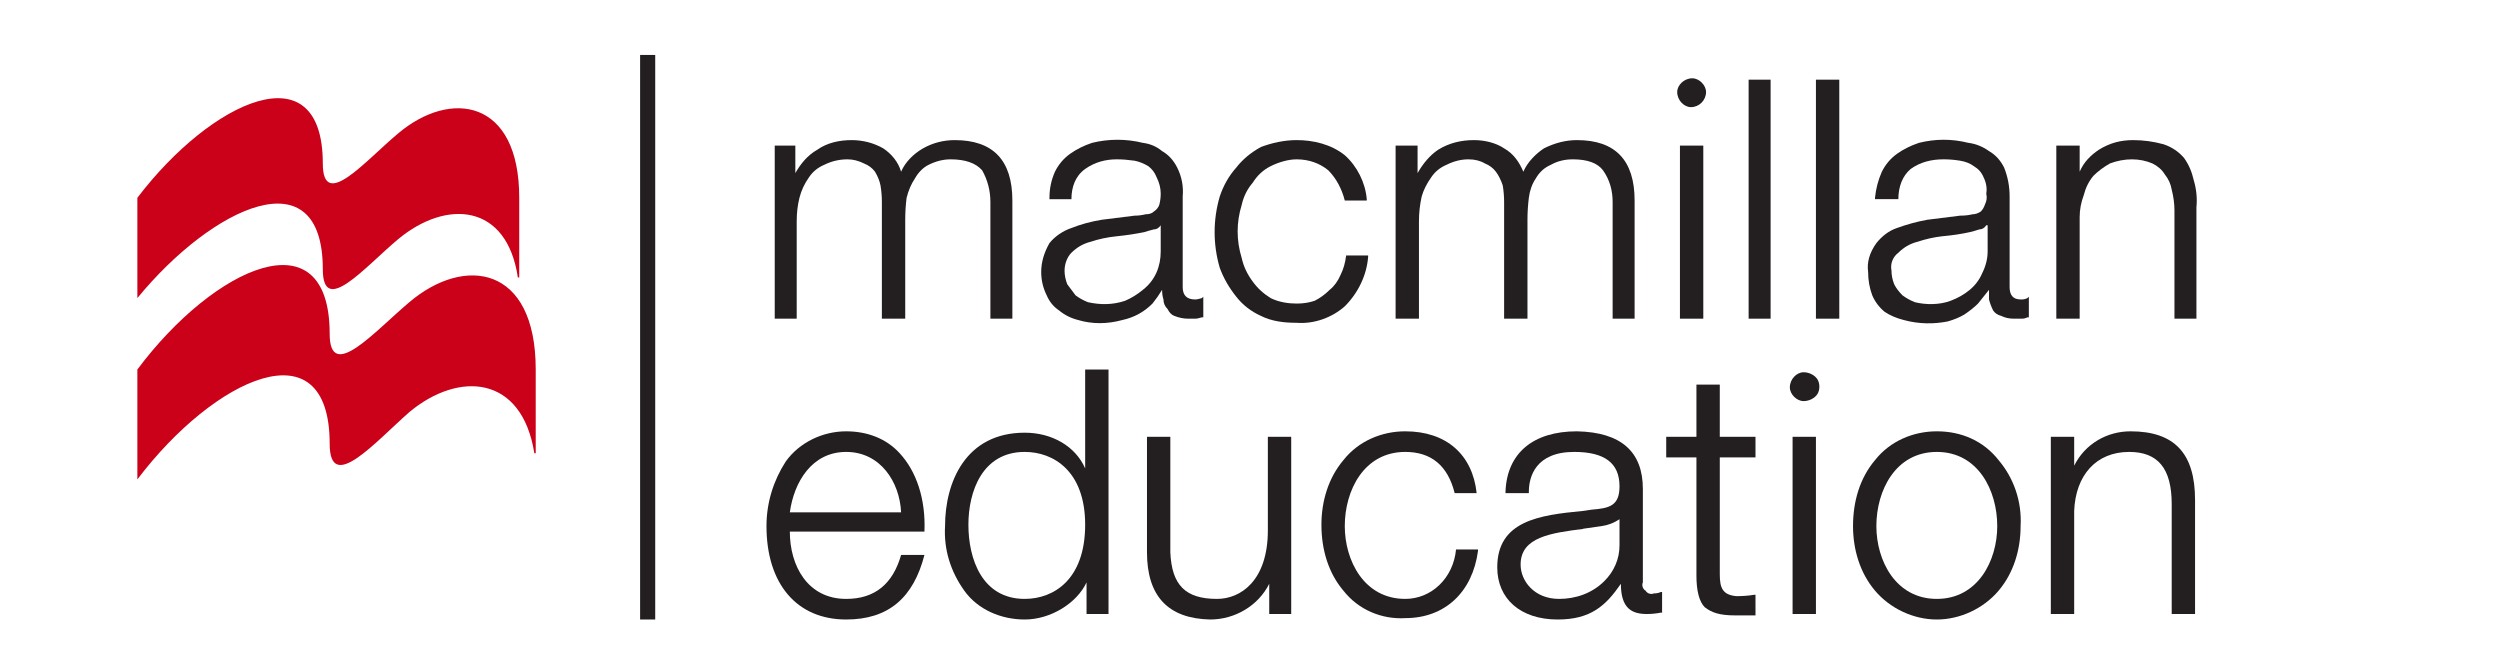
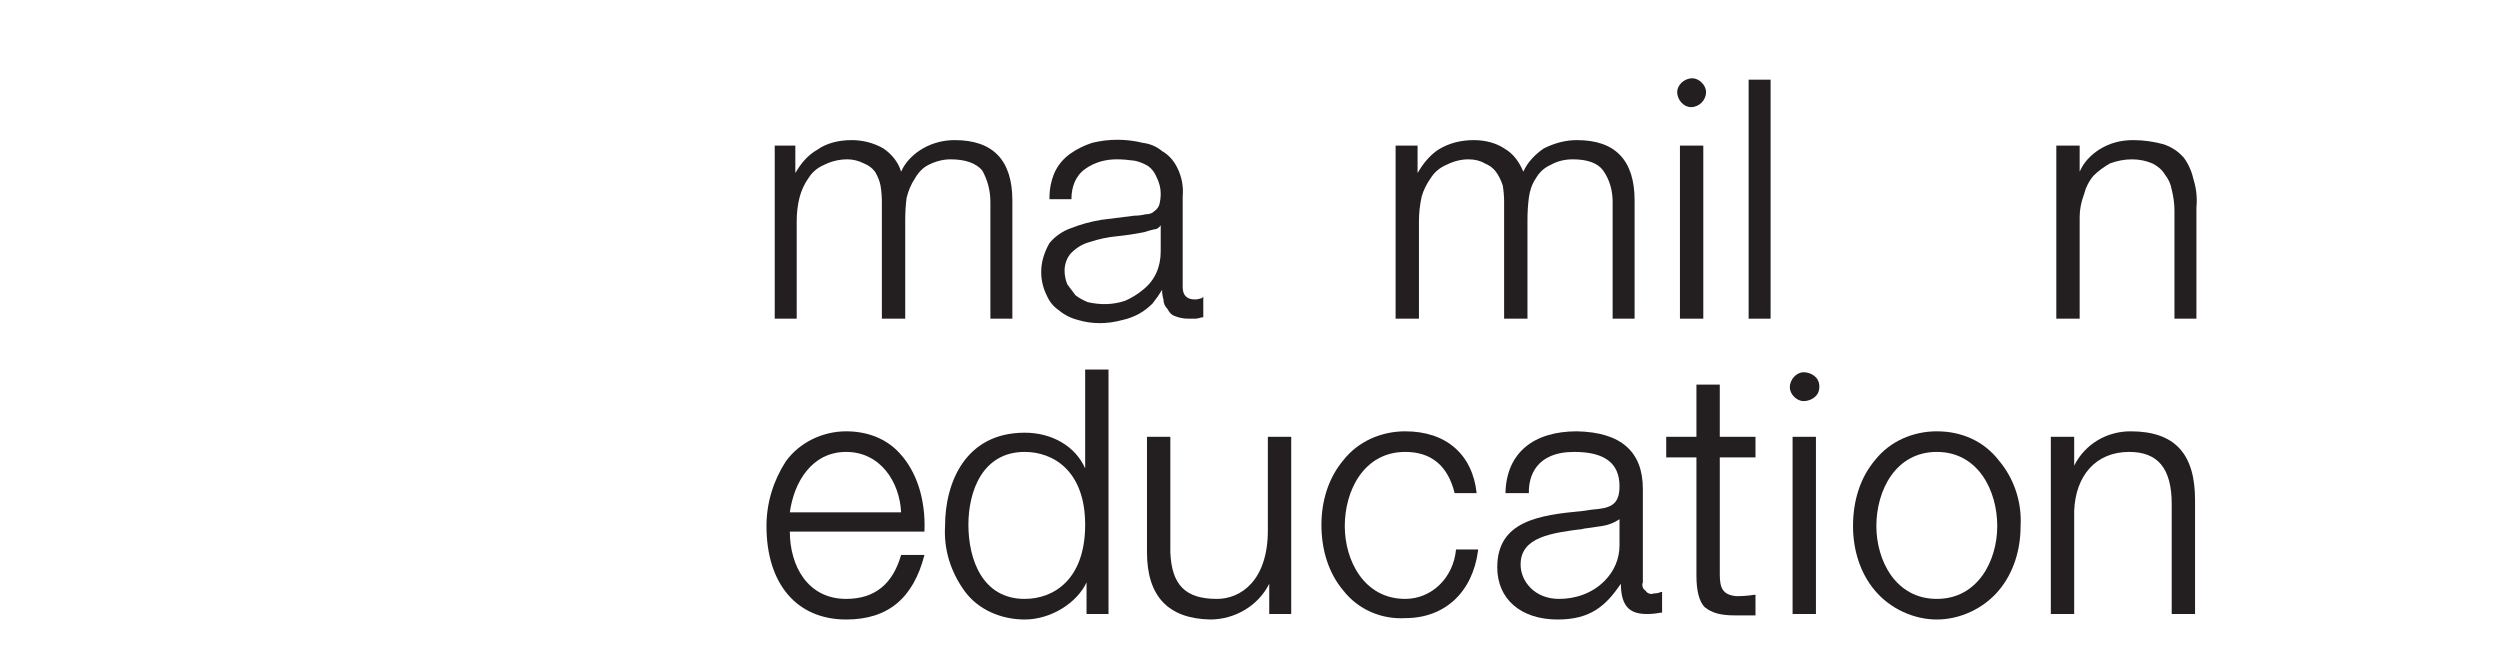
<svg xmlns="http://www.w3.org/2000/svg" version="1.2" viewBox="0 0 182 48" width="182" height="48">
  <title>footer_logo-svg</title>
  <style>
		.s0 { fill: #cb0019 } 
		.s1 { fill: #231f20 } 
	</style>
  <g id="Logo-Small">
    <g id="Logo">
      <g id="SpinnerIntactive">
        <g>
-           <path id="path-1" fill-rule="evenodd" class="s0" d="m10 26.9c5.6-7.5 14-11.3 14-2.6 0 3.6 3.3-0.2 5.8-2.3 4-3.4 9.2-2.7 9.2 4.9v6.1h-0.1c-0.9-5.7-5.5-6-9.1-3-2.5 2.2-5.8 6-5.8 2.3 0-8.7-8.4-4.8-14 2.6zm0-12.5c5.4-7.1 13.5-10.8 13.5-2.5 0 3.5 3.1-0.2 5.5-2.2 3.8-3.2 8.8-2.5 8.8 4.7v5.8h-0.1c-0.8-5.4-5.2-5.7-8.7-2.8-2.4 2-5.5 5.7-5.5 2.2 0-8.3-8-4.6-13.5 2.1z" />
-         </g>
+           </g>
      </g>
      <path id="Path" class="s1" d="m69.5 10.2c-0.8 0-1.6 0.2-2.3 0.6-0.7 0.4-1.3 1-1.6 1.7-0.2-0.7-0.7-1.3-1.3-1.7-0.7-0.4-1.5-0.6-2.3-0.6-0.9 0-1.8 0.2-2.5 0.7-0.7 0.4-1.2 1-1.6 1.7v-2h-1.5v12.6h1.6v-7.1q0-0.9 0.2-1.7 0.2-0.8 0.7-1.5 0.4-0.6 1.1-0.9 0.8-0.4 1.7-0.4 0.6 0 1.2 0.3 0.5 0.2 0.8 0.6 0.3 0.5 0.4 1 0.1 0.6 0.1 1.2v8.5h1.7v-7.2q0-0.8 0.1-1.6 0.2-0.8 0.6-1.4 0.4-0.7 1-1 0.8-0.4 1.6-0.4 1.6 0 2.3 0.8c0.4 0.7 0.6 1.5 0.6 2.3v8.5h1.6v-8.6q0-4.4-4.2-4.4z" />
      <path id="Shape" fill-rule="evenodd" class="s1" d="m87.5 21.7l0.1-0.1v1.5h-0.1q-0.3 0.1-0.5 0.1-0.2 0-0.5 0-0.5 0-1-0.2-0.3-0.1-0.5-0.5-0.3-0.3-0.3-0.7-0.1-0.3-0.1-0.7-0.3 0.5-0.7 1c-0.6 0.6-1.3 1-2.2 1.2-1.1 0.3-2.2 0.3-3.2 0q-0.8-0.2-1.4-0.7-0.6-0.4-0.9-1.1-0.4-0.8-0.4-1.7c0-0.7 0.2-1.4 0.6-2.1 0.4-0.5 1-0.9 1.6-1.1q1-0.4 2.2-0.6l2.4-0.3q0.4 0 0.8-0.1 0.4 0 0.6-0.2 0.3-0.2 0.4-0.5 0.1-0.4 0.1-0.8 0-0.6-0.3-1.2-0.2-0.5-0.6-0.8-0.5-0.3-1-0.4-0.7-0.1-1.3-0.1c-0.8 0-1.6 0.2-2.3 0.7-0.7 0.5-1 1.3-1 2.2h-1.6v-0.1q0-1 0.4-1.9 0.4-0.8 1.1-1.3 0.7-0.5 1.6-0.8c1.2-0.3 2.5-0.3 3.7 0q0.8 0.1 1.4 0.6 0.7 0.4 1.1 1.2 0.5 1 0.4 2.1v6.6q0 0.9 0.9 0.9 0.2 0 0.5-0.1zm-3-5.3q-0.2 0.3-0.5 0.3-0.4 0.1-0.7 0.2-1 0.2-2 0.3-1 0.1-1.9 0.4-0.8 0.2-1.4 0.8c-0.3 0.3-0.5 0.8-0.5 1.3q0 0.5 0.2 1 0.3 0.4 0.6 0.8 0.4 0.3 0.9 0.5c0.9 0.2 1.8 0.2 2.7-0.1q0.7-0.3 1.3-0.8c0.9-0.7 1.3-1.7 1.3-2.8z" />
-       <path id="Path" class="s1" d="m98 18.6q-0.1 0.8-0.4 1.4-0.3 0.7-0.8 1.1-0.5 0.5-1.1 0.8-0.6 0.2-1.3 0.2c-0.6 0-1.3-0.1-1.9-0.4q-0.8-0.5-1.3-1.2-0.6-0.8-0.8-1.7c-0.4-1.3-0.4-2.6 0-3.9q0.2-0.9 0.8-1.6 0.5-0.8 1.3-1.2c0.6-0.3 1.3-0.5 1.9-0.5 0.9 0 1.7 0.3 2.3 0.8 0.6 0.6 1 1.4 1.2 2.2h1.6v-0.1c-0.1-1.2-0.7-2.4-1.6-3.2-1-0.8-2.3-1.1-3.5-1.1-0.9 0-1.8 0.2-2.6 0.5q-1.1 0.6-1.8 1.5-0.8 0.9-1.2 2.1c-0.5 1.7-0.5 3.5 0 5.2q0.4 1.1 1.2 2.1 0.7 0.9 1.8 1.4c0.8 0.4 1.7 0.5 2.6 0.5 1.3 0.1 2.6-0.4 3.5-1.2 1-1 1.6-2.3 1.7-3.6v-0.1h-1.6v0.1" />
      <path id="Path" class="s1" d="m114.8 10.2c-0.8 0-1.6 0.2-2.4 0.6-0.6 0.4-1.2 1-1.5 1.7-0.3-0.7-0.7-1.3-1.4-1.7-0.6-0.4-1.4-0.6-2.2-0.6-0.9 0-1.8 0.2-2.6 0.7-0.6 0.4-1.1 1-1.5 1.7v-2h-1.6v12.6h1.7v-7.1q0-0.9 0.2-1.8 0.2-0.7 0.7-1.4 0.4-0.6 1.1-0.9 0.8-0.4 1.6-0.4 0.7 0 1.2 0.3 0.5 0.2 0.8 0.6 0.3 0.4 0.5 1 0.1 0.6 0.1 1.2v8.5h1.7v-7.2q0-0.8 0.1-1.6 0.1-0.8 0.5-1.4 0.4-0.7 1.1-1 0.7-0.4 1.6-0.4 1.6 0 2.2 0.8c0.5 0.7 0.7 1.5 0.7 2.3v8.5h1.6v-8.6q0-4.4-4.2-4.4z" />
      <path id="Path" class="s1" d="m122.3 23.2h1.7v-12.6h-1.7v12.6" />
      <path id="Path" class="s1" d="m127.2 23.2h1.7v-17.4h-1.6v17.4" />
-       <path id="Path" class="s1" d="m132.2 23.2h1.7v-17.4h-1.7v17.4" />
-       <path id="Shape" fill-rule="evenodd" class="s1" d="m147.2 21.8q0.2 0 0.4-0.1l0.1-0.1v1.5h-0.1q-0.2 0.1-0.4 0.1-0.3 0-0.6 0-0.5 0-0.9-0.2-0.4-0.1-0.6-0.4-0.2-0.4-0.3-0.8 0-0.3 0-0.7-0.4 0.5-0.8 1-0.4 0.4-1 0.8-0.5 0.3-1.2 0.5c-1 0.2-2.1 0.2-3.2-0.1q-0.8-0.2-1.4-0.6-0.6-0.5-0.9-1.2-0.3-0.8-0.3-1.7c-0.1-0.7 0.1-1.4 0.6-2.1 0.4-0.5 0.9-0.9 1.5-1.1q1.1-0.4 2.2-0.6l2.4-0.3q0.5 0 0.9-0.1 0.3 0 0.6-0.2 0.2-0.2 0.3-0.5 0.2-0.4 0.1-0.8 0.1-0.6-0.2-1.2-0.2-0.5-0.7-0.8-0.4-0.3-1-0.4-0.6-0.1-1.2-0.1c-0.9 0-1.7 0.2-2.4 0.7-0.6 0.5-0.9 1.3-0.9 2.2h-1.7v-0.1q0.1-1 0.5-1.9 0.4-0.8 1.1-1.3 0.7-0.5 1.6-0.8c1.2-0.3 2.4-0.3 3.6 0q0.8 0.1 1.5 0.6 0.7 0.4 1.1 1.2 0.4 1 0.4 2.1v6.6q0 0.9 0.8 0.9m-2.5-5.4q-0.2 0.3-0.5 0.3-0.3 0.1-0.7 0.2-0.9 0.2-2 0.3-0.9 0.1-1.8 0.4-0.8 0.2-1.4 0.8c-0.4 0.3-0.6 0.8-0.5 1.3q0 0.5 0.2 1 0.2 0.4 0.6 0.8 0.4 0.3 0.9 0.5c0.8 0.2 1.8 0.2 2.6-0.1q0.8-0.3 1.4-0.8 0.6-0.5 0.9-1.2 0.4-0.8 0.4-1.6v-1.9z" />
      <path id="Path" class="s1" d="m159.7 13.1q-0.2-0.9-0.7-1.6-0.6-0.7-1.5-1-1.1-0.3-2.2-0.3c-0.9 0-1.7 0.2-2.5 0.7-0.6 0.4-1.1 0.9-1.4 1.6v-1.9h-1.7v12.6h1.7v-7.4q0-0.8 0.3-1.6 0.2-0.8 0.7-1.4 0.5-0.5 1.2-0.9 0.8-0.3 1.6-0.3 0.8 0 1.5 0.3 0.6 0.3 0.9 0.8 0.4 0.5 0.5 1.1 0.2 0.8 0.2 1.5v7.9h1.6v-8.1q0.1-1-0.2-2z" />
-       <path id="Rectangle" class="s1" d="m46.6 4h1.1v41.1h-1.1z" />
      <path id="Path" class="s1" d="m123.2 5.7c-0.6 0-1.1 0.5-1.1 1 0 0.6 0.5 1.1 1 1.1 0.6 0 1.1-0.5 1.1-1.1 0-0.5-0.5-1-1-1z" />
      <path id="Shape" fill-rule="evenodd" class="s1" d="m65.5 33c1.2 1.3 1.9 3.3 1.8 5.7h-9.8c0 2.5 1.3 4.9 4.1 4.9 2.1 0 3.4-1.1 4-3.2h1.7c-0.8 3.1-2.6 4.7-5.7 4.7-3.6 0-5.8-2.6-5.8-6.8 0-1.7 0.5-3.3 1.4-4.7 1-1.4 2.7-2.2 4.4-2.2 1.5 0 2.9 0.5 3.9 1.6zm0.1 4.3c-0.1-2.2-1.5-4.4-4-4.4-2.5 0-3.8 2.2-4.1 4.4z" />
      <path id="Shape" fill-rule="evenodd" class="s1" d="m79 26.9h1.7v17.8h-1.6v-2.3c-0.7 1.5-2.6 2.7-4.5 2.7-1.7 0-3.4-0.7-4.4-2.1-1-1.4-1.5-3-1.4-4.7 0-3.2 1.5-6.8 5.8-6.8 2 0 3.7 1 4.4 2.6zm0 11.3c0-3.9-2.3-5.3-4.4-5.3-3.1 0-4.1 2.9-4.1 5.3 0 2.5 1 5.4 4.1 5.4 2.1 0 4.4-1.4 4.4-5.4z" />
      <path id="Path" class="s1" d="m92.3 38.6c0 3.7-2 5-3.7 5-2.3 0-3.3-1-3.4-3.4v-8.4h-1.7v8.4q0 4.8 4.6 4.9c1.8 0 3.5-1 4.3-2.6v2.2h1.6v-12.9h-1.7z" />
      <path id="Path" class="s1" d="m106 40c-0.2 2.1-1.8 3.6-3.7 3.6-3 0-4.4-2.8-4.4-5.3 0-2.6 1.4-5.4 4.4-5.4 1.9 0 3.1 1 3.6 3h1.6c-0.3-2.8-2.2-4.5-5.2-4.5-1.7 0-3.4 0.7-4.5 2.1-1.1 1.3-1.6 3-1.6 4.7 0 1.8 0.5 3.5 1.6 4.8 1.1 1.4 2.8 2.1 4.5 2 2.9 0 4.9-1.9 5.3-4.9v-0.1h-1.6c0 0 0 0 0 0z" />
      <path id="Shape" fill-rule="evenodd" class="s1" d="m120.4 43.2q0.3 0 0.5-0.1h0.1v1.5h-0.1q-0.5 0.1-1 0.1c-1.1 0-1.9-0.4-1.9-2.2-1.1 1.6-2.2 2.6-4.6 2.6-2.7 0-4.4-1.5-4.4-3.8 0-3.4 3.1-3.8 6.2-4.1l0.7-0.1c1.3-0.1 2-0.3 2-1.7 0-1.7-1.1-2.5-3.3-2.5-2.8 0-3.3 1.8-3.3 2.9v0.1h-1.7v-0.1c0.1-2.8 2-4.4 5.2-4.4q4.8 0.1 4.8 4.2v6.8c-0.1 0.2 0 0.5 0.2 0.6 0.1 0.2 0.4 0.3 0.6 0.2m-5.1-4.7c-2.4 0.3-4.6 0.6-4.6 2.6 0 1.2 1 2.5 2.8 2.5 1.2 0 2.4-0.4 3.3-1.3 0.7-0.7 1.1-1.6 1.1-2.6v-1.9q-0.6 0.4-1.3 0.5-0.7 0.1-1.4 0.2z" />
      <path id="Path" class="s1" d="m125.2 28h-1.7v3.8h-2.2v1.5h2.2v8.6c0 1.1 0.2 1.9 0.6 2.3 0.5 0.4 1.1 0.6 2.2 0.6 0.3 0 0.5 0 0.7 0 0.2 0 0.5 0 0.7 0h0.1v-1.5h-0.1q-0.6 0.1-1.3 0.1c-1-0.1-1.2-0.6-1.2-1.6v-8.5h2.6v-1.5h-2.6z" />
      <path id="Shape" fill-rule="evenodd" class="s1" d="m145.5 33.5c1.1 1.3 1.7 3 1.6 4.8 0 1.7-0.5 3.4-1.6 4.7-1.1 1.3-2.8 2.1-4.5 2.1-1.7 0-3.4-0.8-4.5-2.1-1.1-1.3-1.6-3-1.6-4.7 0-1.8 0.5-3.5 1.6-4.8 1.1-1.4 2.8-2.1 4.5-2.1 1.8 0 3.4 0.7 4.5 2.1zm-0.1 4.8c0-2.6-1.4-5.4-4.4-5.4-3 0-4.4 2.8-4.4 5.4 0 2.5 1.4 5.3 4.4 5.3 3 0 4.4-2.8 4.4-5.3z" />
      <path id="Path" class="s1" d="m155.1 31.4c-1.7 0-3.3 0.9-4.1 2.5v-2.1h-1.7v12.9h1.7v-7.5c0.1-2.6 1.6-4.3 4-4.3 2.1 0 3.1 1.2 3.1 3.8v8h1.7v-8.3c0-3.4-1.5-5-4.7-5" />
      <path id="Shape" fill-rule="evenodd" class="s1" d="m130.5 31.8h1.7v12.9h-1.7zm1.8-4.2c0.2 0.3 0.2 0.8 0 1.1-0.2 0.3-0.6 0.5-1 0.5-0.5 0-1-0.5-1-1 0-0.6 0.5-1.1 1-1.1 0.4 0 0.8 0.2 1 0.5z" />
    </g>
  </g>
</svg>